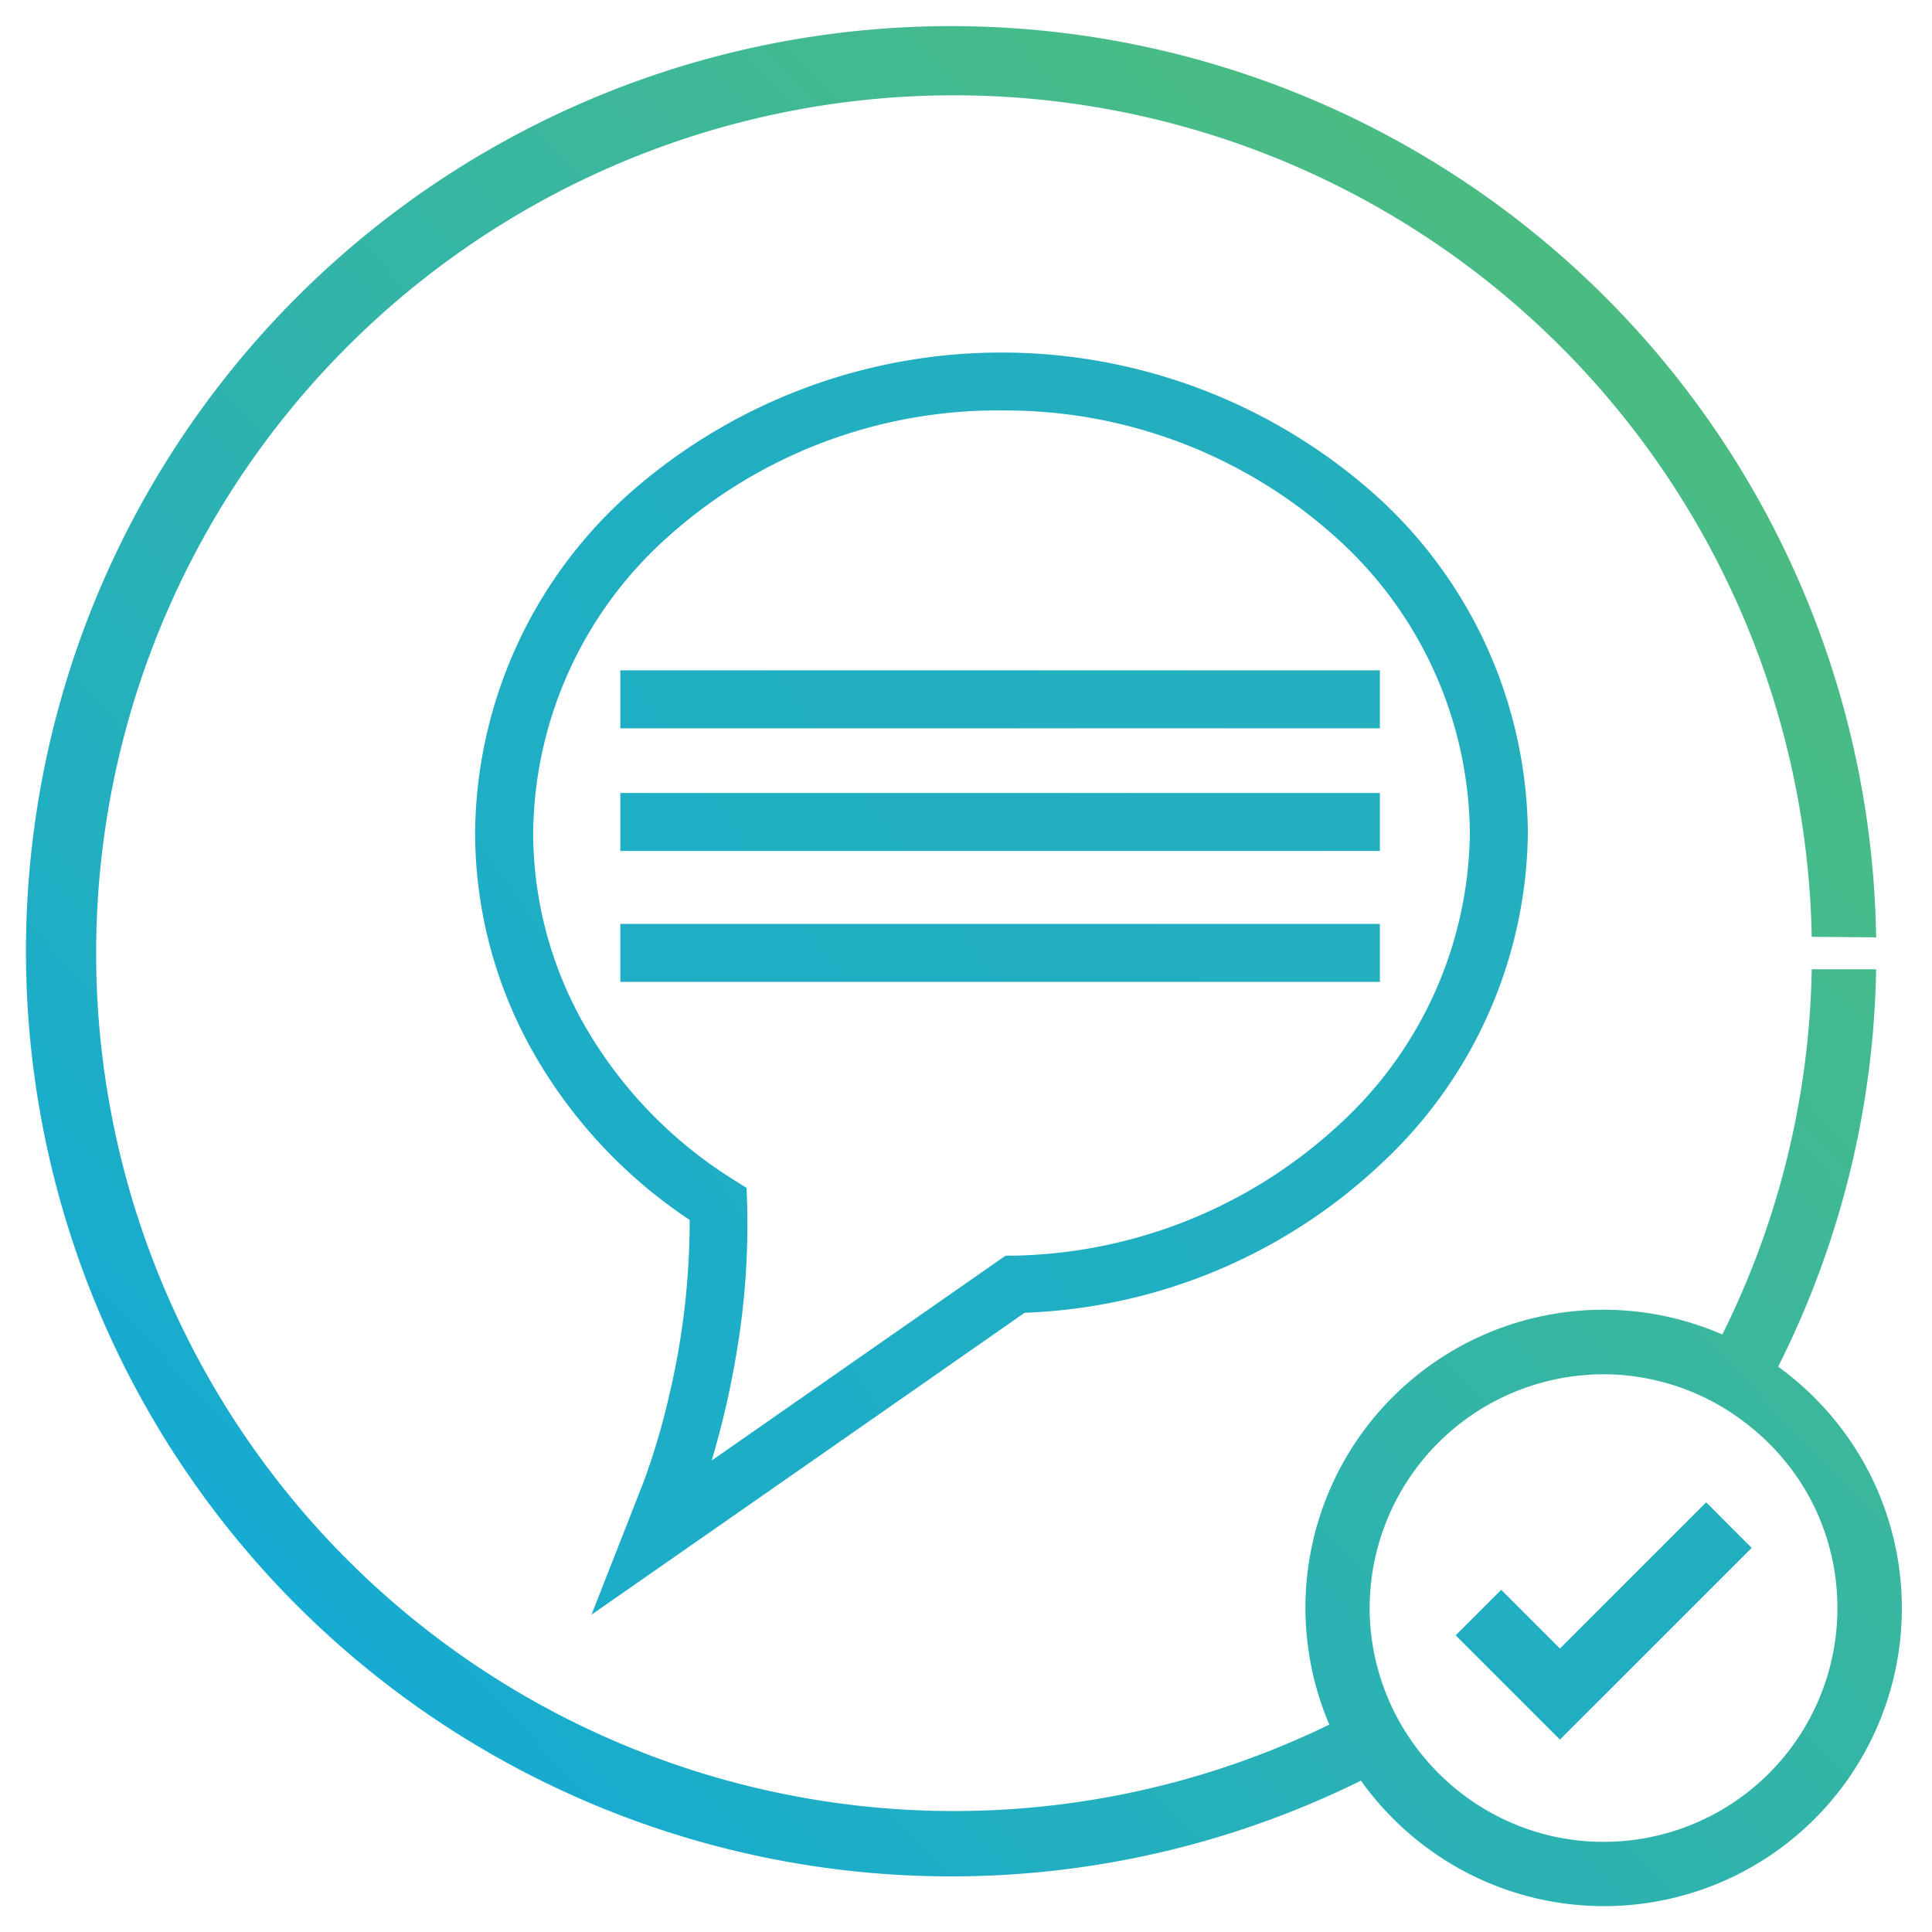
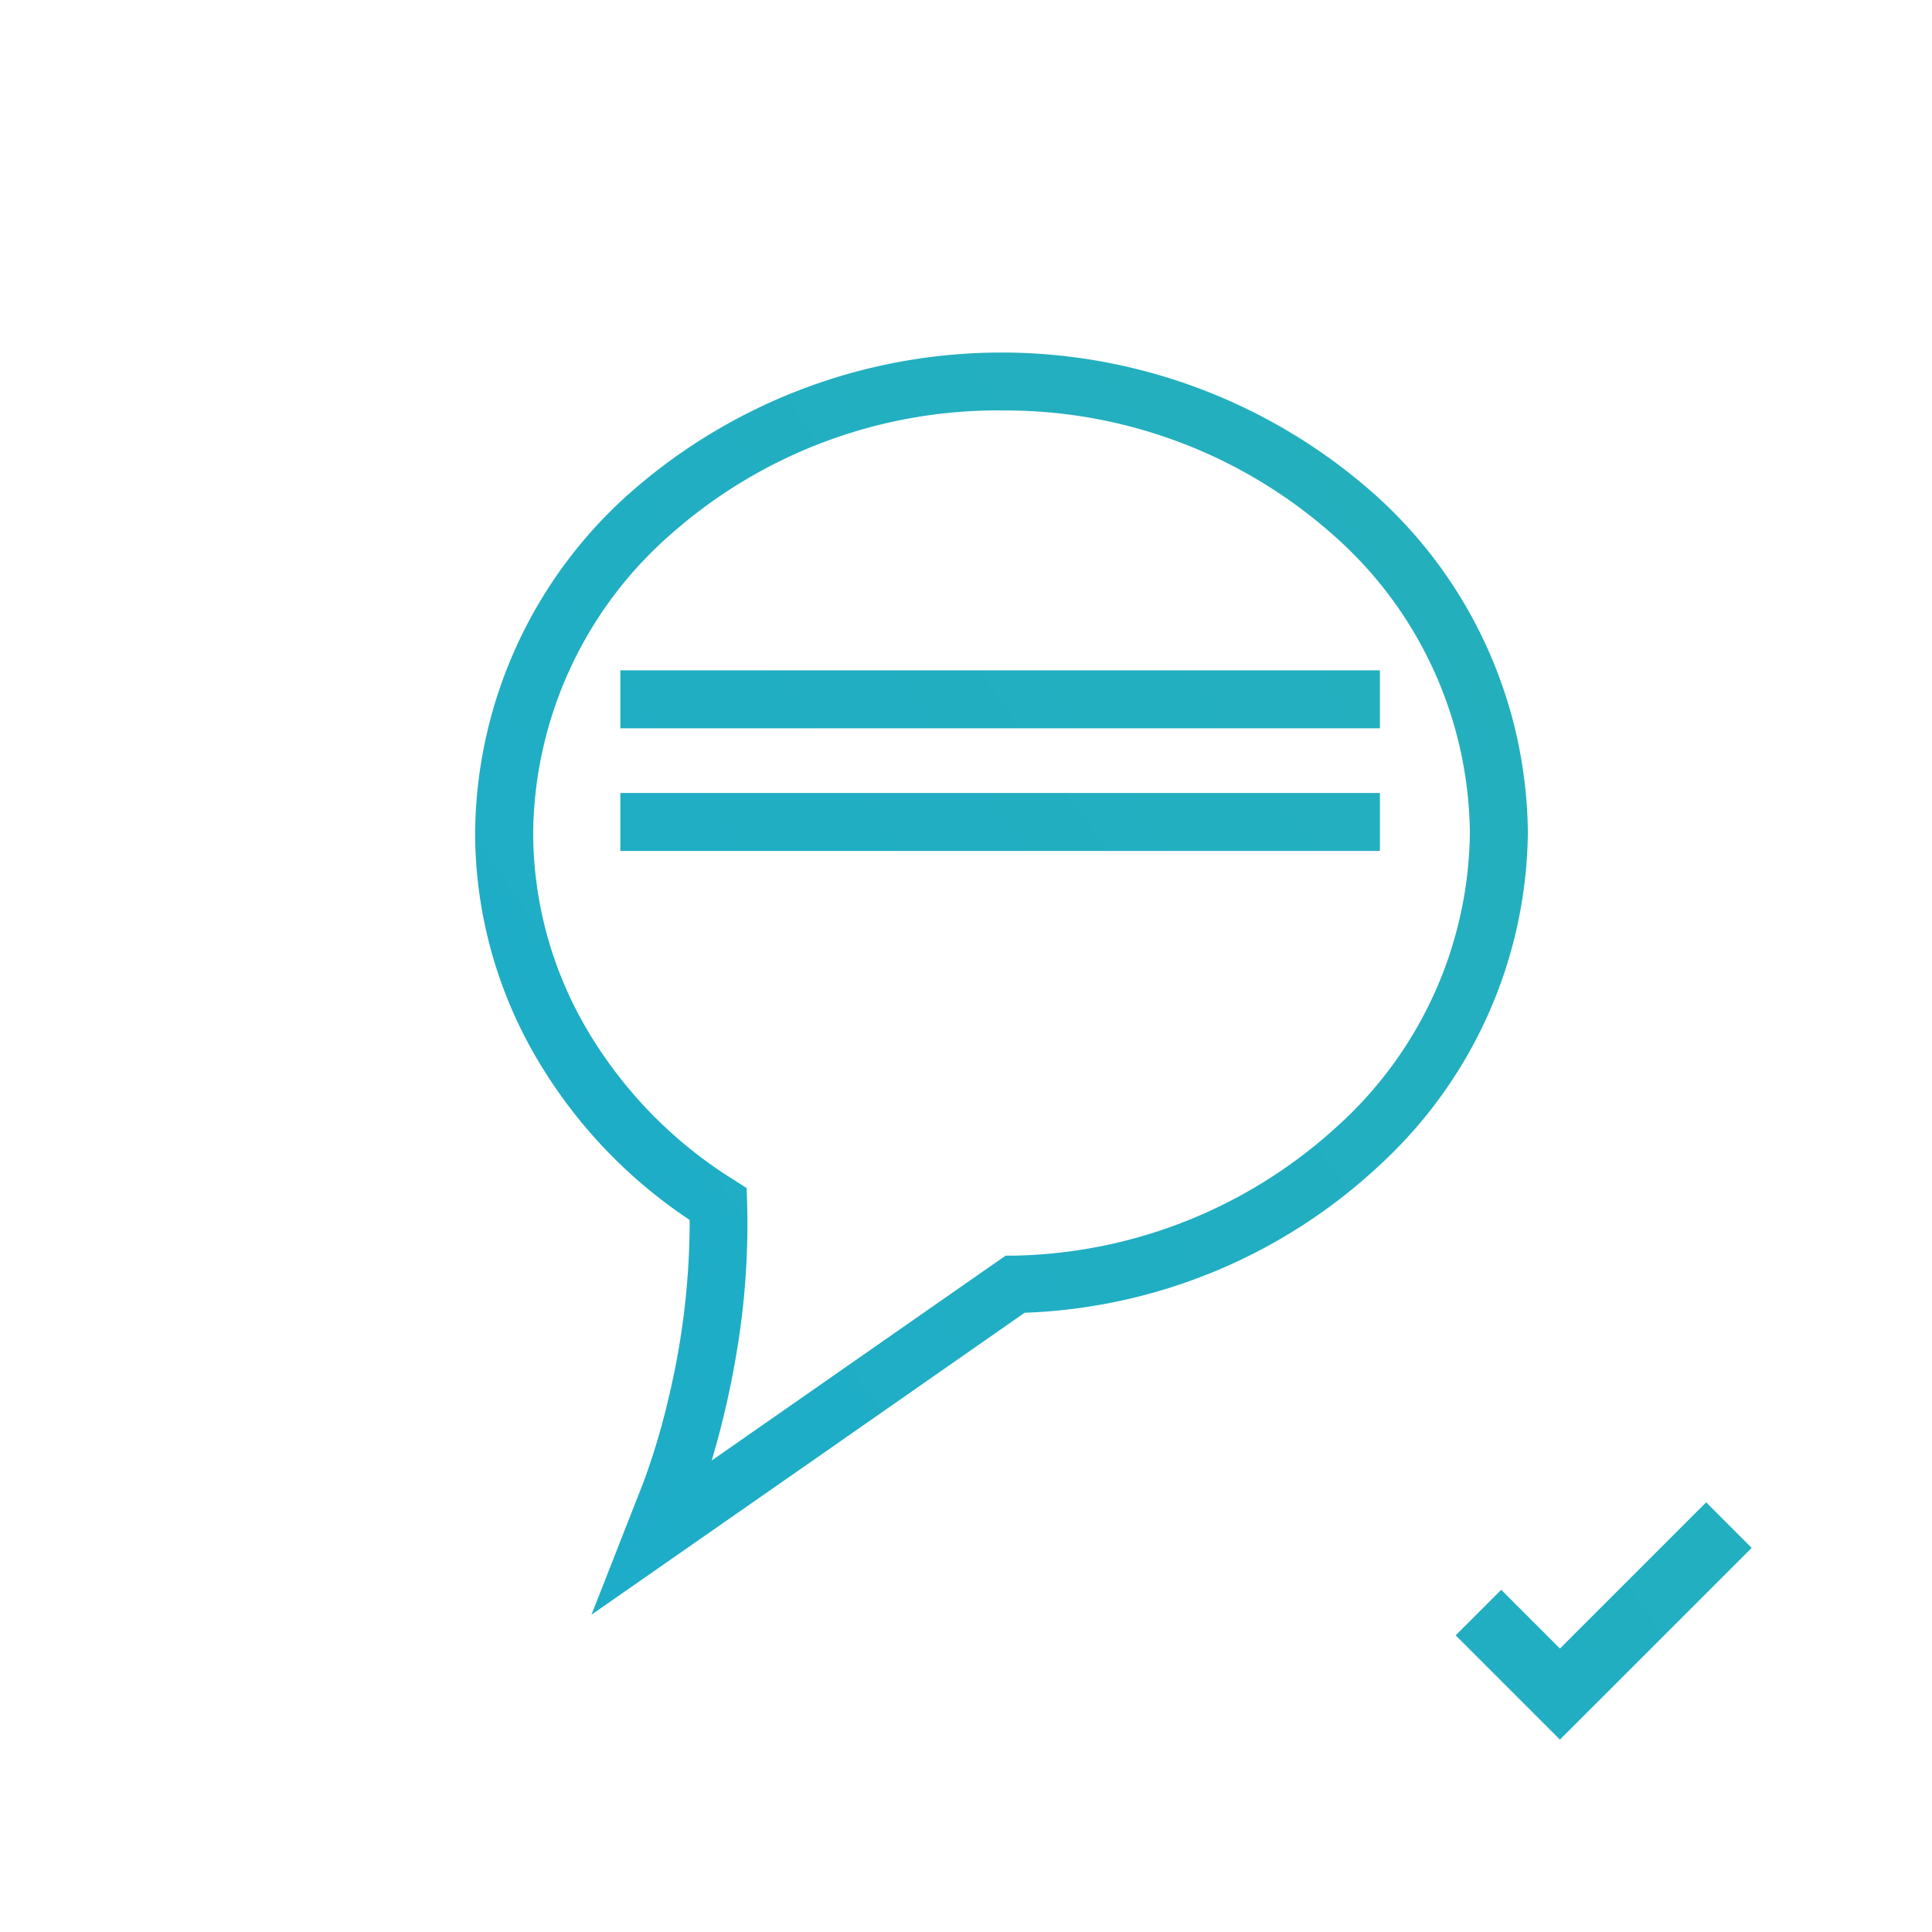
<svg xmlns="http://www.w3.org/2000/svg" xmlns:xlink="http://www.w3.org/1999/xlink" id="Layer_1" width="60" height="60" viewBox="0 0 60 60">
  <defs>
    <linearGradient id="New_Gradient_Swatch" x1="241.862" y1="-123.665" x2="-50.638" y2="83.835" gradientUnits="userSpaceOnUse">
      <stop offset="0" stop-color="#4ebb78" />
      <stop offset="0.164" stop-color="#47bb89" />
      <stop offset="1" stop-color="#0ea8de" />
    </linearGradient>
    <linearGradient id="New_Gradient_Swatch-2" x1="239.898" y1="-126.433" x2="-52.602" y2="81.067" xlink:href="#New_Gradient_Swatch" />
    <linearGradient id="New_Gradient_Swatch-3" x1="241.695" y1="-123.899" x2="-50.805" y2="83.601" xlink:href="#New_Gradient_Swatch" />
    <linearGradient id="New_Gradient_Swatch-4" x1="243.615" y1="-121.194" x2="-48.885" y2="86.306" xlink:href="#New_Gradient_Swatch" />
    <linearGradient id="New_Gradient_Swatch-5" x1="57.603" y1="8.945" x2="5.937" y2="58.945" xlink:href="#New_Gradient_Swatch" />
    <linearGradient id="New_Gradient_Swatch-6" x1="259.562" y1="-98.714" x2="-32.938" y2="108.786" xlink:href="#New_Gradient_Swatch" />
  </defs>
  <title>internationalization</title>
  <path d="M18.369,50.146l.816-2.078L20,45.989a21.877,21.877,0,0,0,.78-2.644,23.542,23.542,0,0,0,.638-5.459,15.346,15.346,0,0,1-4.9-5.279,13.863,13.863,0,0,1-1.763-6.739,14.257,14.257,0,0,1,4.794-10.546,17.446,17.446,0,0,1,23.107,0,14.256,14.256,0,0,1,4.793,10.546,14.222,14.222,0,0,1-4.573,10.289,17.039,17.039,0,0,1-11.055,4.612L25.1,45.457Zm12.736-37.4A15.329,15.329,0,0,0,20.824,16.6a12.471,12.471,0,0,0-4.266,9.273,12.085,12.085,0,0,0,1.652,6.067,13.668,13.668,0,0,0,4.577,4.7l.2.127.2.127.008.239.008.239a23.866,23.866,0,0,1-.324,4.613,27.731,27.731,0,0,1-.776,3.372l4.564-3.181,4.564-3.181.134,0,.135,0a15.273,15.273,0,0,0,10-3.99,12.453,12.453,0,0,0,4.148-9.12A12.47,12.47,0,0,0,41.387,16.6,15.33,15.33,0,0,0,31.105,12.748Z" style="fill:url(#New_Gradient_Swatch)" />
  <polygon points="42.854 22.618 31.059 22.618 19.265 22.618 19.265 21.718 19.265 20.818 31.059 20.818 42.854 20.818 42.854 21.718 42.854 22.618" style="fill:url(#New_Gradient_Swatch-2)" />
  <polygon points="42.854 26.427 31.059 26.427 19.265 26.427 19.265 25.527 19.265 24.627 31.059 24.627 42.854 24.627 42.854 25.527 42.854 26.427" style="fill:url(#New_Gradient_Swatch-3)" />
-   <polygon points="42.854 30.493 31.059 30.493 19.265 30.493 19.265 29.593 19.265 28.693 31.059 28.693 42.854 28.693 42.854 29.593 42.854 30.493" style="fill:url(#New_Gradient_Swatch-4)" />
-   <path d="M55.222,42.443A28.48,28.48,0,0,0,58.265,30.1h-2a26.5,26.5,0,0,1-2.776,11.344A9.254,9.254,0,0,0,41.283,53.559,26.642,26.642,0,1,1,56.265,29.094l1,.008,1,.008a28.731,28.731,0,1,0-16,26.19A9.357,9.357,0,0,0,45.5,58.13,9.251,9.251,0,0,0,58.014,45.665,9.351,9.351,0,0,0,55.222,42.443ZM49.8,57.2a7.185,7.185,0,0,1-3.259-.778,7.321,7.321,0,0,1-2.5-2.075,7.222,7.222,0,0,1-.553-.831,6.993,6.993,0,0,1-.436-.906,7.217,7.217,0,0,1-.381-1.291,7.126,7.126,0,0,1-.135-1.379,7.269,7.269,0,0,1,7.26-7.26,7.132,7.132,0,0,1,1.4.139,7.242,7.242,0,0,1,2.215.835,7.4,7.4,0,0,1,.827.559A7.316,7.316,0,0,1,56.3,46.7,7.26,7.26,0,0,1,49.8,57.2Z" style="fill:url(#New_Gradient_Swatch-5)" />
  <polygon points="48.445 51.197 47.533 50.285 46.621 49.373 45.914 50.08 45.207 50.787 46.826 52.406 48.445 54.025 51.423 51.048 54.4 48.071 53.693 47.364 52.986 46.656 50.716 48.927 48.445 51.197" style="fill:url(#New_Gradient_Swatch-6)" />
</svg>